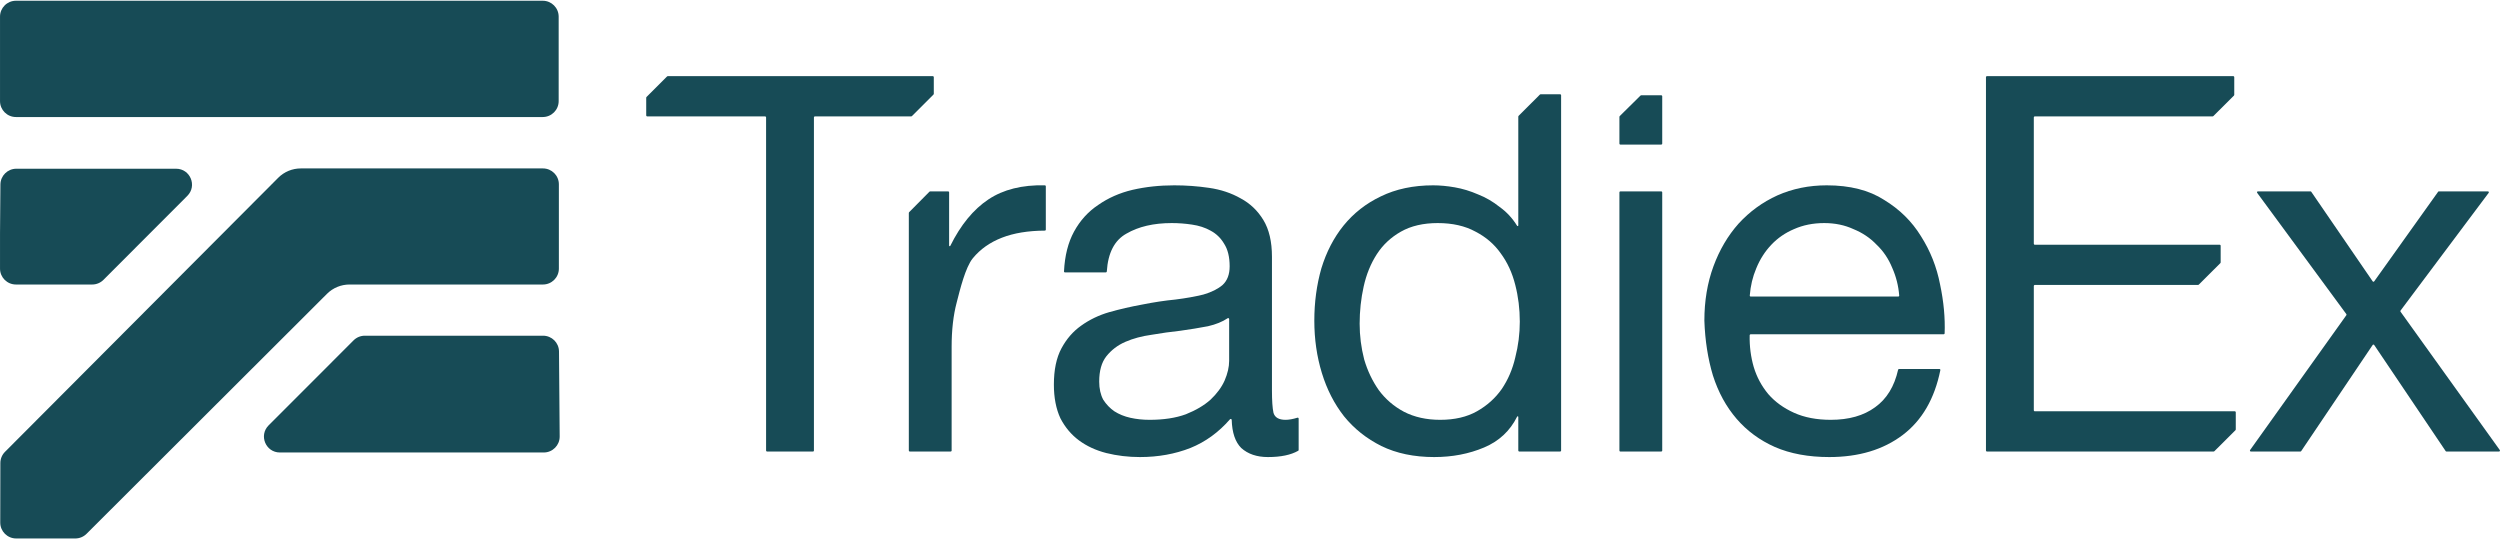
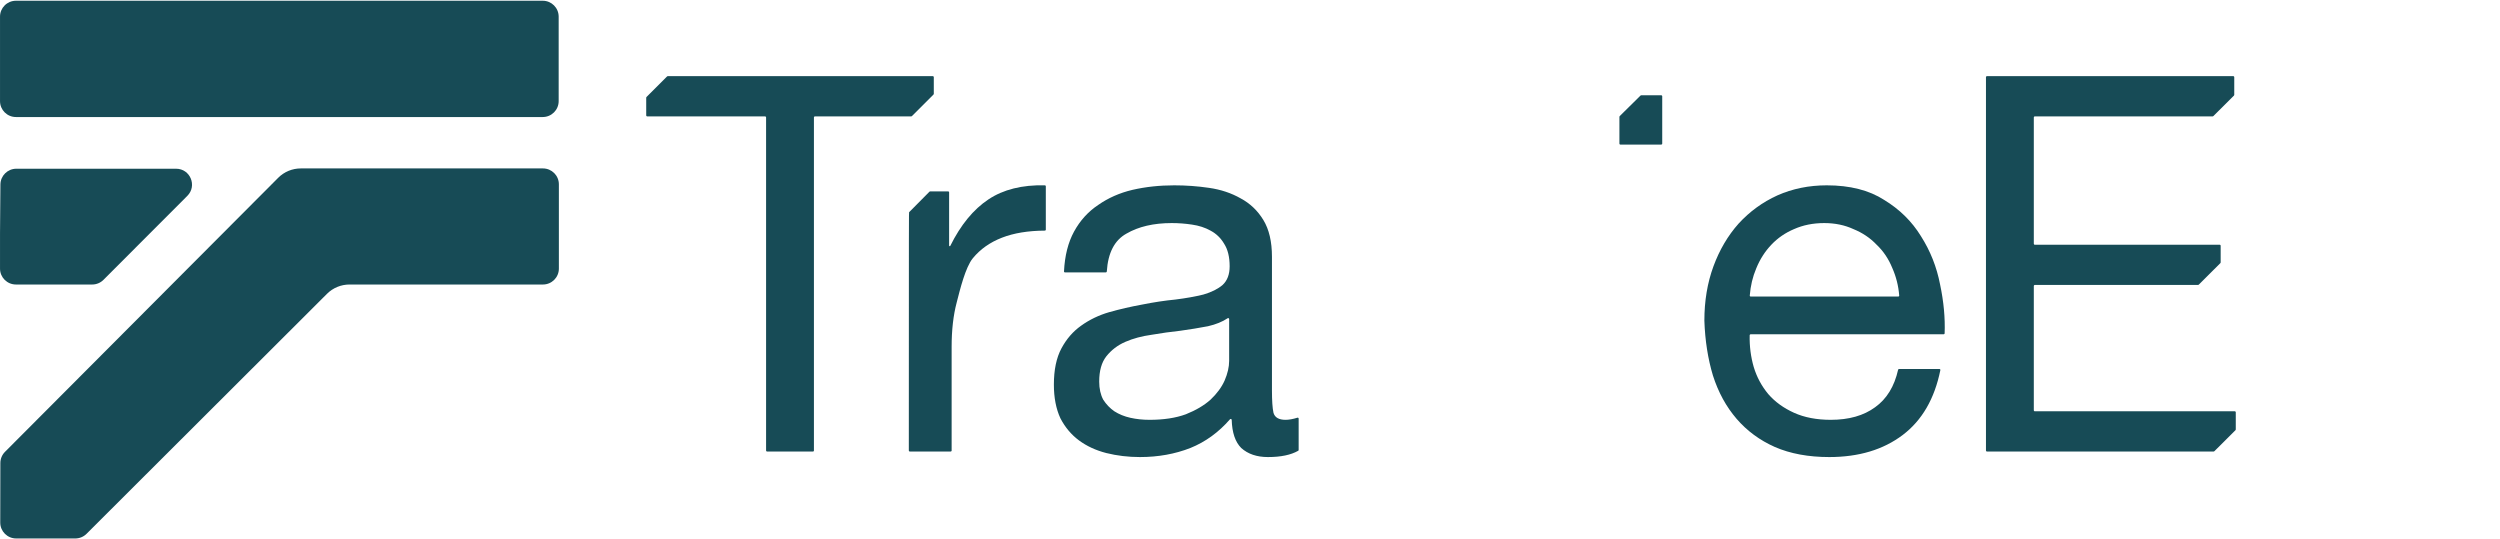
<svg xmlns="http://www.w3.org/2000/svg" width="2636" height="568" viewBox="0 0 2636 568" fill="none">
  <path d="M572.479 177.59C581.757 177.59 589.279 185.097 589.279 194.358V283.223C589.279 292.484 581.757 299.991 572.479 299.991H368.523C359.612 299.992 351.066 303.525 344.765 309.815L91.253 562.849C88.103 565.994 83.83 567.761 79.374 567.761H17.065C7.774 567.761 0.248 560.235 0.265 550.962L0.383 488.202C0.391 483.78 2.149 479.541 5.274 476.406L293.327 187.471C299.632 181.146 308.204 177.59 317.144 177.59H572.479Z" fill="#174B56" />
-   <path d="M572.612 353.965C581.838 353.965 589.337 361.391 589.411 370.599L590.127 460.203C590.201 469.515 582.658 477.105 573.328 477.105H295.126C280.169 477.105 272.669 459.064 283.232 448.494L372.781 358.89C375.933 355.737 380.213 353.965 384.676 353.965H572.612Z" fill="#174B56" />
  <path d="M185.644 177.897C200.598 177.897 208.099 195.931 197.542 206.503L109.106 295.06C105.954 298.217 101.673 299.991 97.208 299.991H16.816C7.537 299.991 0.016 292.484 0.016 283.223V246.542L0.442 194.528C0.518 185.321 8.016 177.897 17.241 177.897H185.644Z" fill="#174B56" />
  <path d="M572.262 0.781C581.54 0.781 589.061 8.289 589.061 17.55V106.631C589.061 115.892 581.54 123.4 572.262 123.4H16.816C7.537 123.4 0.016 115.892 0.016 106.631V17.55C0.016 8.289 7.537 0.781 16.816 0.781H572.262Z" fill="#174B56" />
  <path fill-rule="evenodd" clip-rule="evenodd" d="M1238.13 195.415C1250.52 195.415 1262.74 196.299 1274.77 198.067C1287.16 199.836 1298.32 203.55 1308.23 209.209C1318.14 214.515 1326.11 222.12 1332.12 232.024C1338.14 241.928 1341.15 254.838 1341.15 270.755V411.886C1341.15 422.498 1341.68 430.279 1342.75 435.231C1344.16 440.183 1348.41 442.659 1355.49 442.659C1359.06 442.659 1363.23 441.915 1368 440.426C1368.64 440.226 1369.3 440.7 1369.3 441.372V474.462C1369.3 474.81 1369.12 475.133 1368.81 475.305C1361.06 479.716 1350.43 481.921 1336.9 481.921C1325.22 481.921 1315.84 478.738 1308.76 472.371C1302.45 466.067 1299.1 456.185 1298.71 442.723C1298.68 441.803 1297.51 441.381 1296.91 442.076C1284.91 455.868 1270.98 465.967 1255.12 472.371C1238.84 478.738 1221.14 481.921 1202.02 481.921C1189.63 481.921 1177.77 480.506 1166.44 477.677C1155.46 474.847 1145.91 470.426 1137.76 464.413C1129.62 458.399 1123.07 450.618 1118.11 441.068C1113.51 431.164 1111.21 419.314 1111.21 405.519C1111.21 389.956 1113.87 377.223 1119.18 367.319C1124.49 357.415 1131.39 349.456 1139.89 343.443C1148.74 337.076 1158.65 332.301 1169.63 329.118C1180.95 325.934 1192.46 323.281 1204.14 321.159C1216.53 318.683 1228.22 316.915 1239.19 315.853C1250.52 314.439 1260.43 312.67 1268.93 310.548C1277.43 308.072 1284.15 304.712 1289.11 300.467C1294.07 295.869 1296.54 289.325 1296.54 280.836C1296.54 270.932 1294.6 262.974 1290.7 256.96C1287.16 250.947 1282.38 246.349 1276.37 243.166C1270.7 239.982 1264.15 237.86 1256.72 236.799C1249.64 235.738 1242.56 235.207 1235.47 235.207C1216.36 235.207 1200.43 238.921 1187.68 246.349C1175.13 253.313 1168.25 266.619 1167.02 286.266C1166.99 286.788 1166.56 287.203 1166.04 287.203H1122.86C1122.3 287.203 1121.85 286.735 1121.88 286.176C1122.68 269.646 1126.21 255.663 1132.45 244.227C1138.82 232.554 1147.32 223.181 1157.94 216.107C1168.56 208.679 1180.6 203.373 1194.05 200.19C1207.86 197.006 1222.55 195.415 1238.13 195.415ZM1296.01 336.391C1296.01 335.58 1295.08 335.11 1294.41 335.564C1288.97 339.243 1282.07 342.046 1273.71 343.974C1264.51 345.742 1254.77 347.334 1244.5 348.749C1234.59 349.81 1224.5 351.225 1214.23 352.993C1203.97 354.408 1194.76 356.884 1186.62 360.421C1178.48 363.958 1171.75 369.087 1166.44 375.808C1161.48 382.174 1159 391.017 1159 402.336C1159 409.764 1160.42 416.131 1163.25 421.436C1166.44 426.388 1170.33 430.456 1174.94 433.64C1179.89 436.823 1185.56 439.122 1191.93 440.537C1198.3 441.952 1205.03 442.659 1212.11 442.659C1226.98 442.659 1239.72 440.714 1250.34 436.823C1260.96 432.578 1269.64 427.45 1276.37 421.436C1283.09 415.07 1288.05 408.349 1291.23 401.275C1294.42 393.847 1296.01 386.95 1296.01 380.583V336.391Z" fill="#174B56" />
-   <path fill-rule="evenodd" clip-rule="evenodd" d="M1646.03 475.101C1646.03 475.644 1645.59 476.085 1645.05 476.085H1601.88C1601.33 476.085 1600.89 475.644 1600.89 475.101V439.599C1600.89 439.238 1600.6 438.945 1600.24 438.945V438.945C1599.99 438.945 1599.76 439.089 1599.65 439.312C1592.21 454.331 1580.58 465.174 1564.78 471.84C1548.85 478.561 1531.32 481.921 1512.21 481.921C1490.97 481.921 1472.38 478.03 1456.45 470.249C1440.87 462.467 1427.77 452.033 1417.15 438.945C1406.88 425.858 1399.09 410.648 1393.78 393.316C1388.47 375.985 1385.82 357.591 1385.82 338.137C1385.82 318.683 1388.3 300.29 1393.25 282.958C1398.56 265.626 1406.35 250.594 1416.62 237.86C1427.24 224.773 1440.34 214.515 1455.92 207.087C1471.85 199.305 1490.26 195.415 1511.15 195.415C1518.23 195.415 1525.84 196.122 1533.98 197.537C1542.12 198.952 1550.27 201.428 1558.41 204.965C1566.55 208.148 1574.16 212.57 1581.24 218.229C1588.58 223.464 1594.71 230.075 1599.63 238.064C1599.75 238.266 1599.97 238.391 1600.21 238.391V238.391C1600.59 238.391 1600.89 238.086 1600.89 237.71V122.89C1600.89 122.629 1601 122.378 1601.18 122.194L1623.72 99.67C1623.91 99.485 1624.16 99.382 1624.42 99.382H1645.05C1645.59 99.382 1646.03 99.822 1646.03 100.366V475.101ZM1515.92 235.207C1500.7 235.207 1487.78 238.214 1477.16 244.227C1466.54 250.24 1458.04 258.198 1451.67 268.102C1445.3 278.006 1440.69 289.325 1437.86 302.059C1435.03 314.792 1433.61 327.88 1433.61 341.321C1433.61 354.054 1435.21 366.611 1438.39 378.991C1441.93 391.017 1447.07 401.805 1453.79 411.356C1460.87 420.906 1469.72 428.511 1480.34 434.17C1491.32 439.83 1504.06 442.659 1518.58 442.659C1533.8 442.659 1546.73 439.653 1557.35 433.64C1567.97 427.626 1576.64 419.845 1583.37 410.295C1590.09 400.391 1594.87 389.249 1597.71 376.869C1600.89 364.489 1602.48 351.932 1602.48 339.198C1602.48 325.757 1600.89 312.847 1597.71 300.467C1594.52 287.733 1589.39 276.591 1582.31 267.041C1575.58 257.491 1566.73 249.886 1555.75 244.227C1544.78 238.214 1531.5 235.207 1515.92 235.207Z" fill="#174B56" />
  <path fill-rule="evenodd" clip-rule="evenodd" d="M1926.13 195.415C1950.56 195.415 1970.74 200.543 1986.67 210.801C2002.96 220.705 2015.88 233.439 2025.44 249.002C2035.35 264.565 2042.08 281.543 2045.62 299.936C2049.44 317.982 2051.04 335.177 2050.43 351.521C2050.41 352.048 2049.98 352.463 2049.45 352.463H1845.84C1845.31 352.463 1844.87 352.886 1844.86 353.418C1844.6 365.098 1846.03 376.275 1849.13 386.95C1852.32 397.561 1857.45 407.111 1864.53 415.6C1871.61 423.736 1880.64 430.279 1891.61 435.231C1902.59 440.183 1915.51 442.659 1930.38 442.659C1949.5 442.659 1965.07 438.238 1977.11 429.395C1989.32 420.68 1997.41 407.498 2001.37 389.85C2001.47 389.398 2001.87 389.072 2002.33 389.072H2044.95C2045.57 389.072 2046.04 389.641 2045.91 390.249C2039.79 420.436 2026.59 443.212 2006.32 458.576C1985.79 474.14 1959.94 481.921 1928.79 481.921C1906.84 481.921 1887.72 478.384 1871.43 471.31C1855.5 464.236 1842.05 454.332 1831.07 441.598C1820.1 428.864 1811.78 413.655 1806.12 395.969C1800.81 378.284 1797.8 359.006 1797.09 338.137C1797.09 317.268 1800.27 298.168 1806.65 280.836C1813.02 263.504 1821.87 248.471 1833.2 235.738C1844.88 223.004 1858.51 213.1 1874.09 206.026C1890.02 198.952 1907.37 195.415 1926.13 195.415ZM1923.48 235.207C1911.79 235.207 1901.17 237.329 1891.61 241.574C1882.41 245.465 1874.44 250.947 1867.72 258.022C1860.99 265.096 1855.68 273.408 1851.79 282.958C1848.02 291.851 1845.74 301.405 1844.96 311.62C1844.91 312.188 1845.36 312.67 1845.93 312.67H2001.55C2002.12 312.67 2002.57 312.188 2002.53 311.62C2001.73 301.393 1999.28 291.662 1995.17 282.428C1991.27 272.877 1985.79 264.742 1978.7 258.022C1971.98 250.947 1963.84 245.465 1954.28 241.574C1945.07 237.329 1934.81 235.207 1923.48 235.207Z" fill="#174B56" />
  <path d="M984.594 98.974C984.594 99.235 984.49 99.485 984.305 99.67L961.516 122.439C961.331 122.623 961.081 122.727 960.82 122.727H859.189C858.646 122.727 858.205 123.167 858.205 123.711V475.101C858.205 475.644 857.764 476.085 857.221 476.085H808.74C808.197 476.085 807.756 475.644 807.756 475.101V123.711C807.756 123.167 807.315 122.727 806.771 122.727H682.352C681.808 122.727 681.367 122.286 681.367 121.742V102.973C681.367 102.712 681.471 102.461 681.656 102.277L703.383 80.569C703.567 80.385 703.818 80.281 704.079 80.281H983.609C984.153 80.281 984.594 80.722 984.594 81.266V98.974Z" fill="#174B56" />
-   <path d="M1042.17 210.27C1057.89 199.798 1077.75 194.838 1101.75 195.39C1102.28 195.402 1102.71 195.838 1102.71 196.371V242.181C1102.71 242.725 1102.27 243.165 1101.72 243.168C1084.09 243.257 1069.02 245.732 1056.51 250.594C1043.76 255.546 1033.5 262.797 1025.71 272.347C1017.92 281.897 1012.25 305.242 1008.71 319.037C1005.17 332.478 1003.4 348.041 1003.4 365.727V475.101C1003.4 475.644 1002.96 476.085 1002.42 476.085H959.25C958.706 476.085 958.265 475.644 958.265 475.101V224.47C958.265 224.211 958.368 223.962 958.551 223.777L980.056 202.073C980.241 201.886 980.493 201.781 980.756 201.781H999.765C1000.31 201.781 1000.75 202.222 1000.75 202.766V258.959C1000.75 259.32 1001.04 259.613 1001.4 259.613V259.613C1001.65 259.613 1001.88 259.47 1001.99 259.246C1012.93 237.149 1026.33 220.823 1042.17 210.27Z" fill="#174B56" />
-   <path d="M1752.65 475.101C1752.65 475.644 1752.21 476.085 1751.67 476.085H1708.5C1707.95 476.085 1707.51 475.644 1707.51 475.101V202.766C1707.51 202.222 1707.95 201.781 1708.5 201.781H1751.67C1752.21 201.781 1752.65 202.222 1752.65 202.766V475.101Z" fill="#174B56" />
+   <path d="M1042.17 210.27C1057.89 199.798 1077.75 194.838 1101.75 195.39C1102.28 195.402 1102.71 195.838 1102.71 196.371V242.181C1102.71 242.725 1102.27 243.165 1101.72 243.168C1084.09 243.257 1069.02 245.732 1056.51 250.594C1043.76 255.546 1033.5 262.797 1025.71 272.347C1017.92 281.897 1012.25 305.242 1008.71 319.037C1005.17 332.478 1003.4 348.041 1003.4 365.727V475.101C1003.4 475.644 1002.96 476.085 1002.42 476.085H959.25C958.706 476.085 958.265 475.644 958.265 475.101C958.265 224.211 958.368 223.962 958.551 223.777L980.056 202.073C980.241 201.886 980.493 201.781 980.756 201.781H999.765C1000.31 201.781 1000.75 202.222 1000.75 202.766V258.959C1000.75 259.32 1001.04 259.613 1001.4 259.613V259.613C1001.65 259.613 1001.88 259.47 1001.99 259.246C1012.93 237.149 1026.33 220.823 1042.17 210.27Z" fill="#174B56" />
  <path d="M2355.8 100.034C2355.8 100.296 2355.7 100.547 2355.52 100.731L2333.73 122.44C2333.55 122.623 2333.3 122.727 2333.04 122.727H2145.43C2144.89 122.727 2144.45 123.167 2144.45 123.711V257.037C2144.45 257.581 2144.89 258.022 2145.43 258.022H2340.48C2341.03 258.022 2341.47 258.462 2341.47 259.006V276.713C2341.47 276.975 2341.36 277.226 2341.18 277.411L2318.33 300.18C2318.15 300.364 2317.9 300.467 2317.64 300.467H2145.43C2144.89 300.467 2144.45 300.908 2144.45 301.451V432.655C2144.45 433.199 2144.89 433.64 2145.43 433.64H2356.41C2356.96 433.64 2357.4 434.08 2357.4 434.624V452.862C2357.4 453.124 2357.29 453.374 2357.11 453.559L2334.8 475.798C2334.61 475.982 2334.36 476.085 2334.1 476.085H2094.98C2094.44 476.085 2094 475.644 2094 475.101V81.266C2094 80.722 2094.44 80.281 2094.98 80.281H2354.82C2355.36 80.281 2355.8 80.722 2355.8 81.266V100.034Z" fill="#174B56" />
-   <path d="M2501.75 296.653C2502.14 297.217 2502.97 297.225 2503.36 296.668L2570.76 202.194C2570.94 201.935 2571.24 201.781 2571.56 201.781H2623.25C2624.06 201.781 2624.53 202.707 2624.04 203.356L2531.12 327.479C2530.87 327.823 2530.86 328.294 2531.11 328.643L2635.78 474.527C2636.25 475.178 2635.79 476.085 2634.98 476.085H2579.54C2579.21 476.085 2578.91 475.922 2578.72 475.651L2503.36 363.756C2502.97 363.176 2502.12 363.176 2501.73 363.756L2426.37 475.651C2426.19 475.922 2425.88 476.085 2425.55 476.085H2373.29C2372.49 476.085 2372.03 475.18 2372.49 474.529L2473.99 332.351C2474.23 332.005 2474.23 331.539 2473.98 331.196L2379.97 203.349C2379.49 202.699 2379.95 201.781 2380.76 201.781H2436.18C2436.5 201.781 2436.81 201.941 2436.99 202.209L2501.75 296.653Z" fill="#174B56" />
  <path d="M1752.65 151.454C1752.65 151.998 1752.21 152.439 1751.67 152.439H1708.5C1707.95 152.439 1707.51 151.998 1707.51 151.454V123.138C1707.51 122.875 1707.62 122.623 1707.8 122.438L1729.79 100.727C1729.98 100.545 1730.23 100.443 1730.48 100.443H1751.67C1752.21 100.443 1752.65 100.884 1752.65 101.427V151.454Z" fill="#174B56" />
</svg>